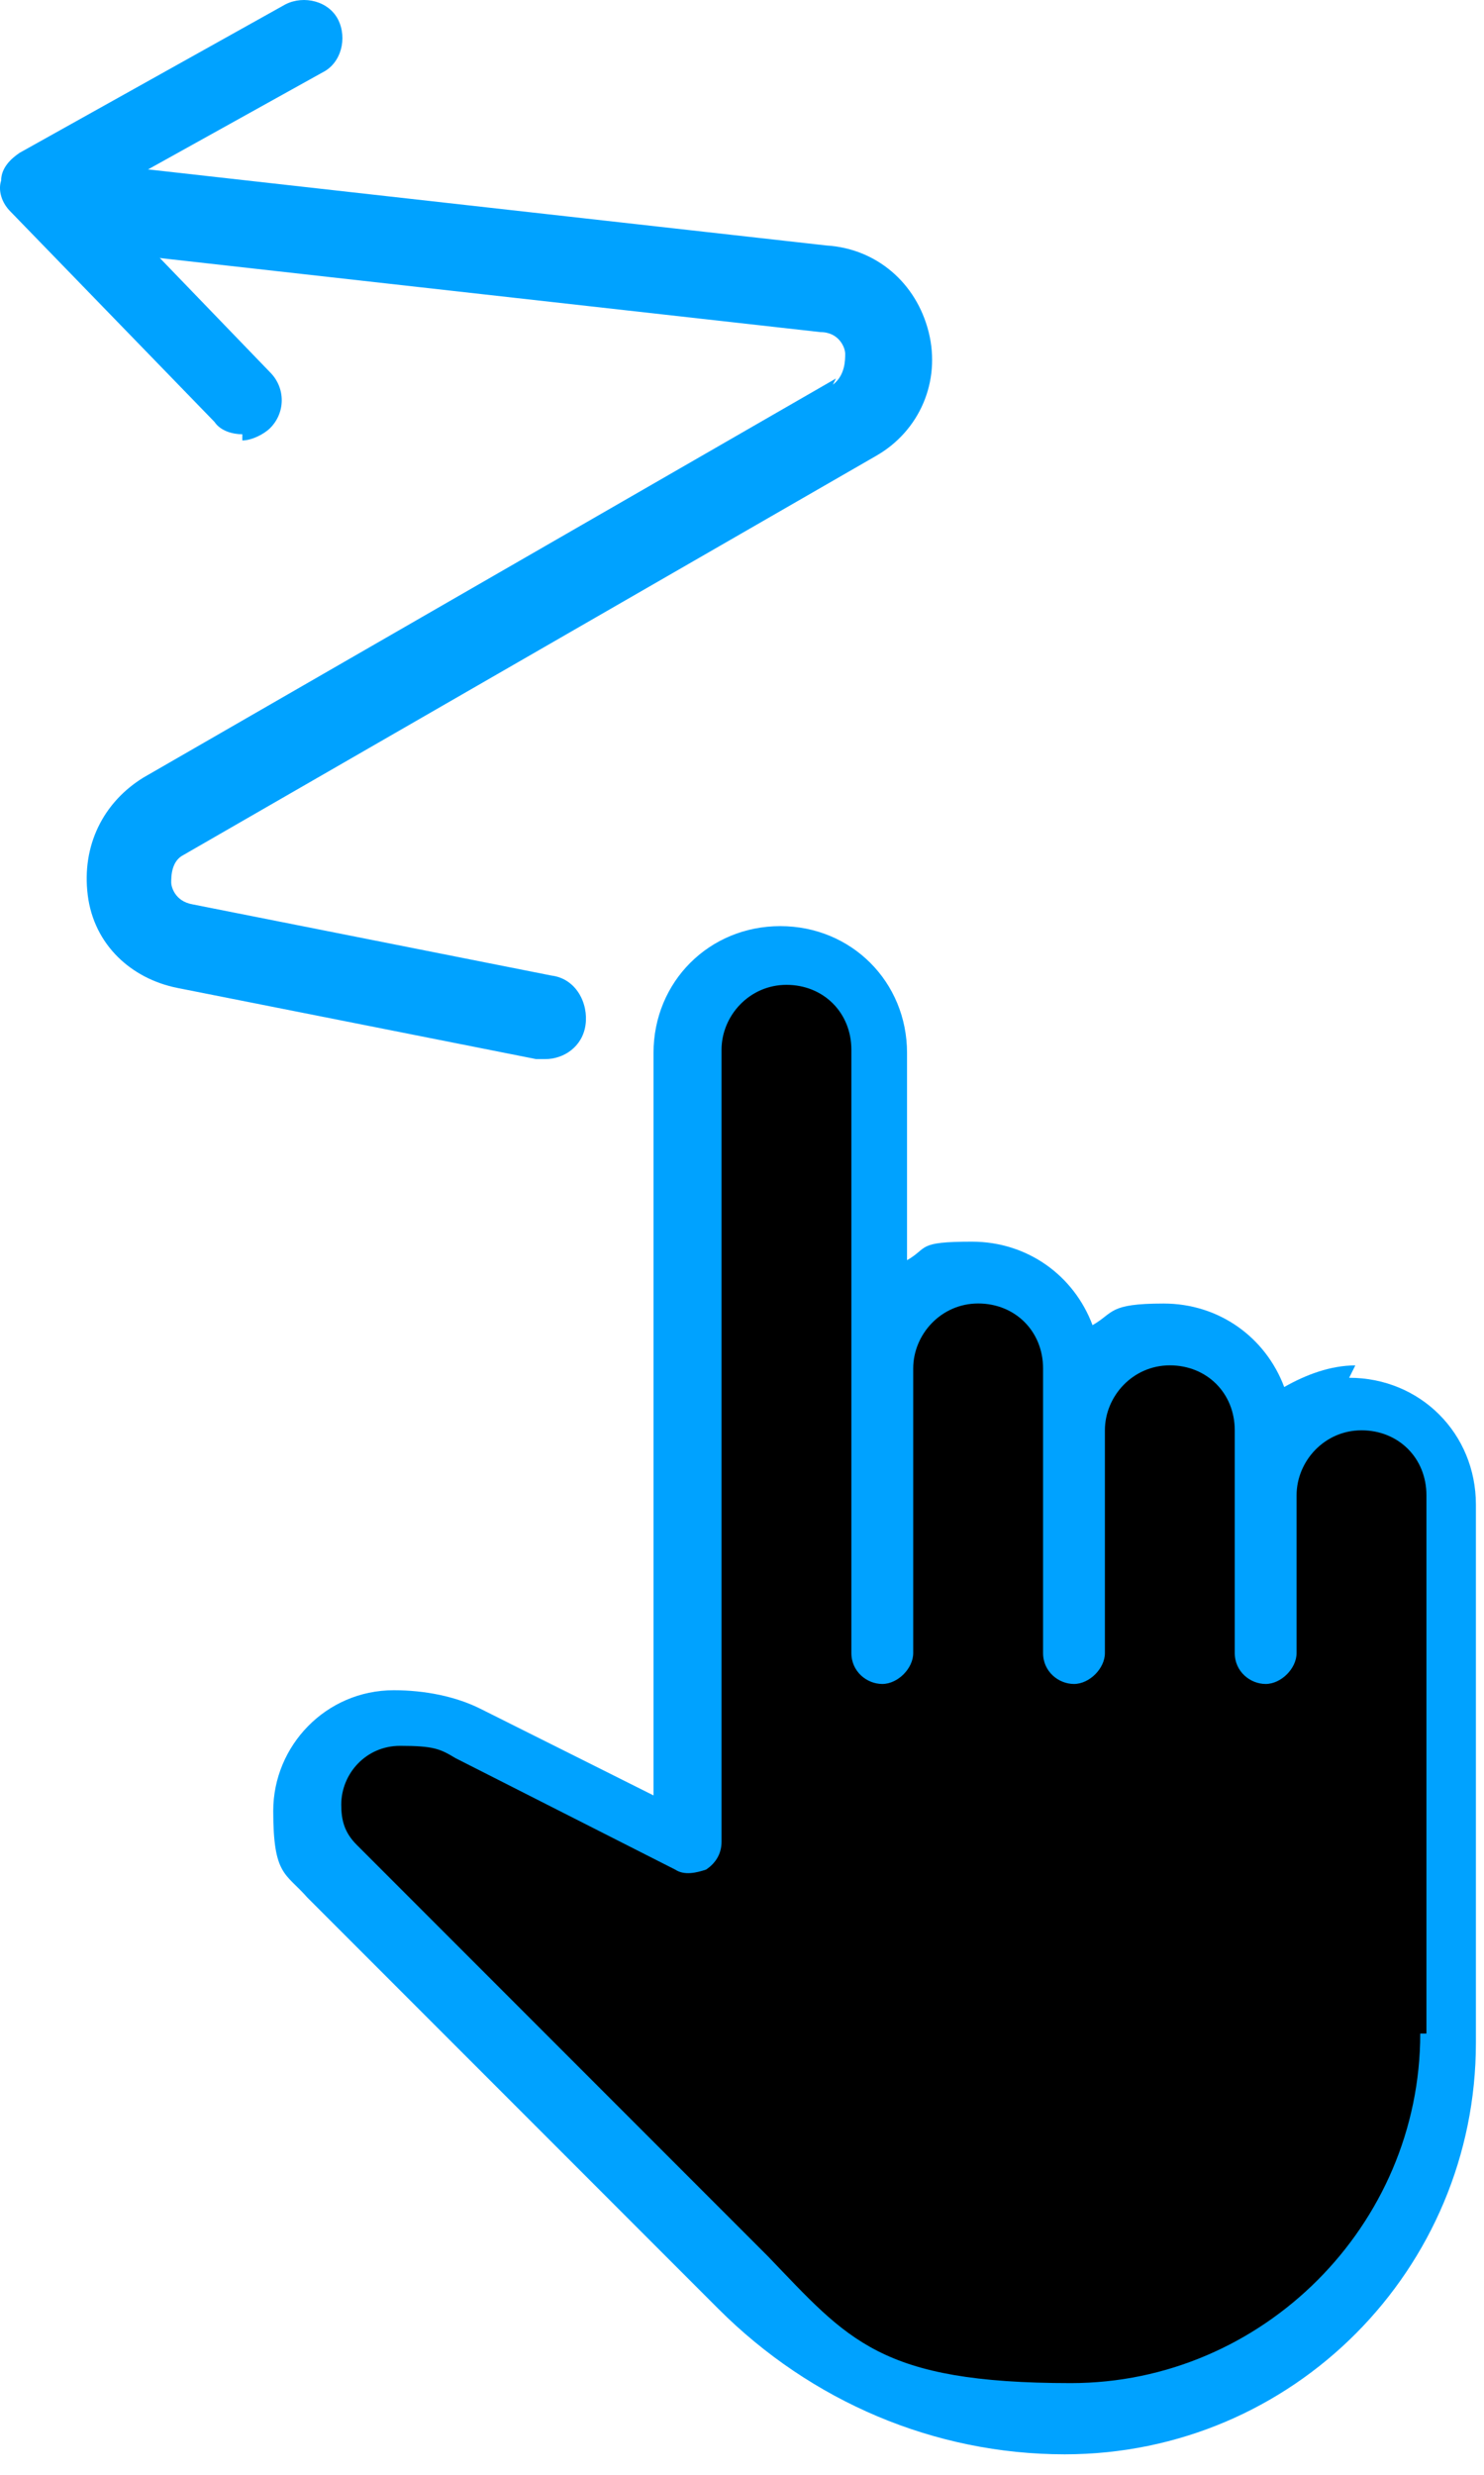
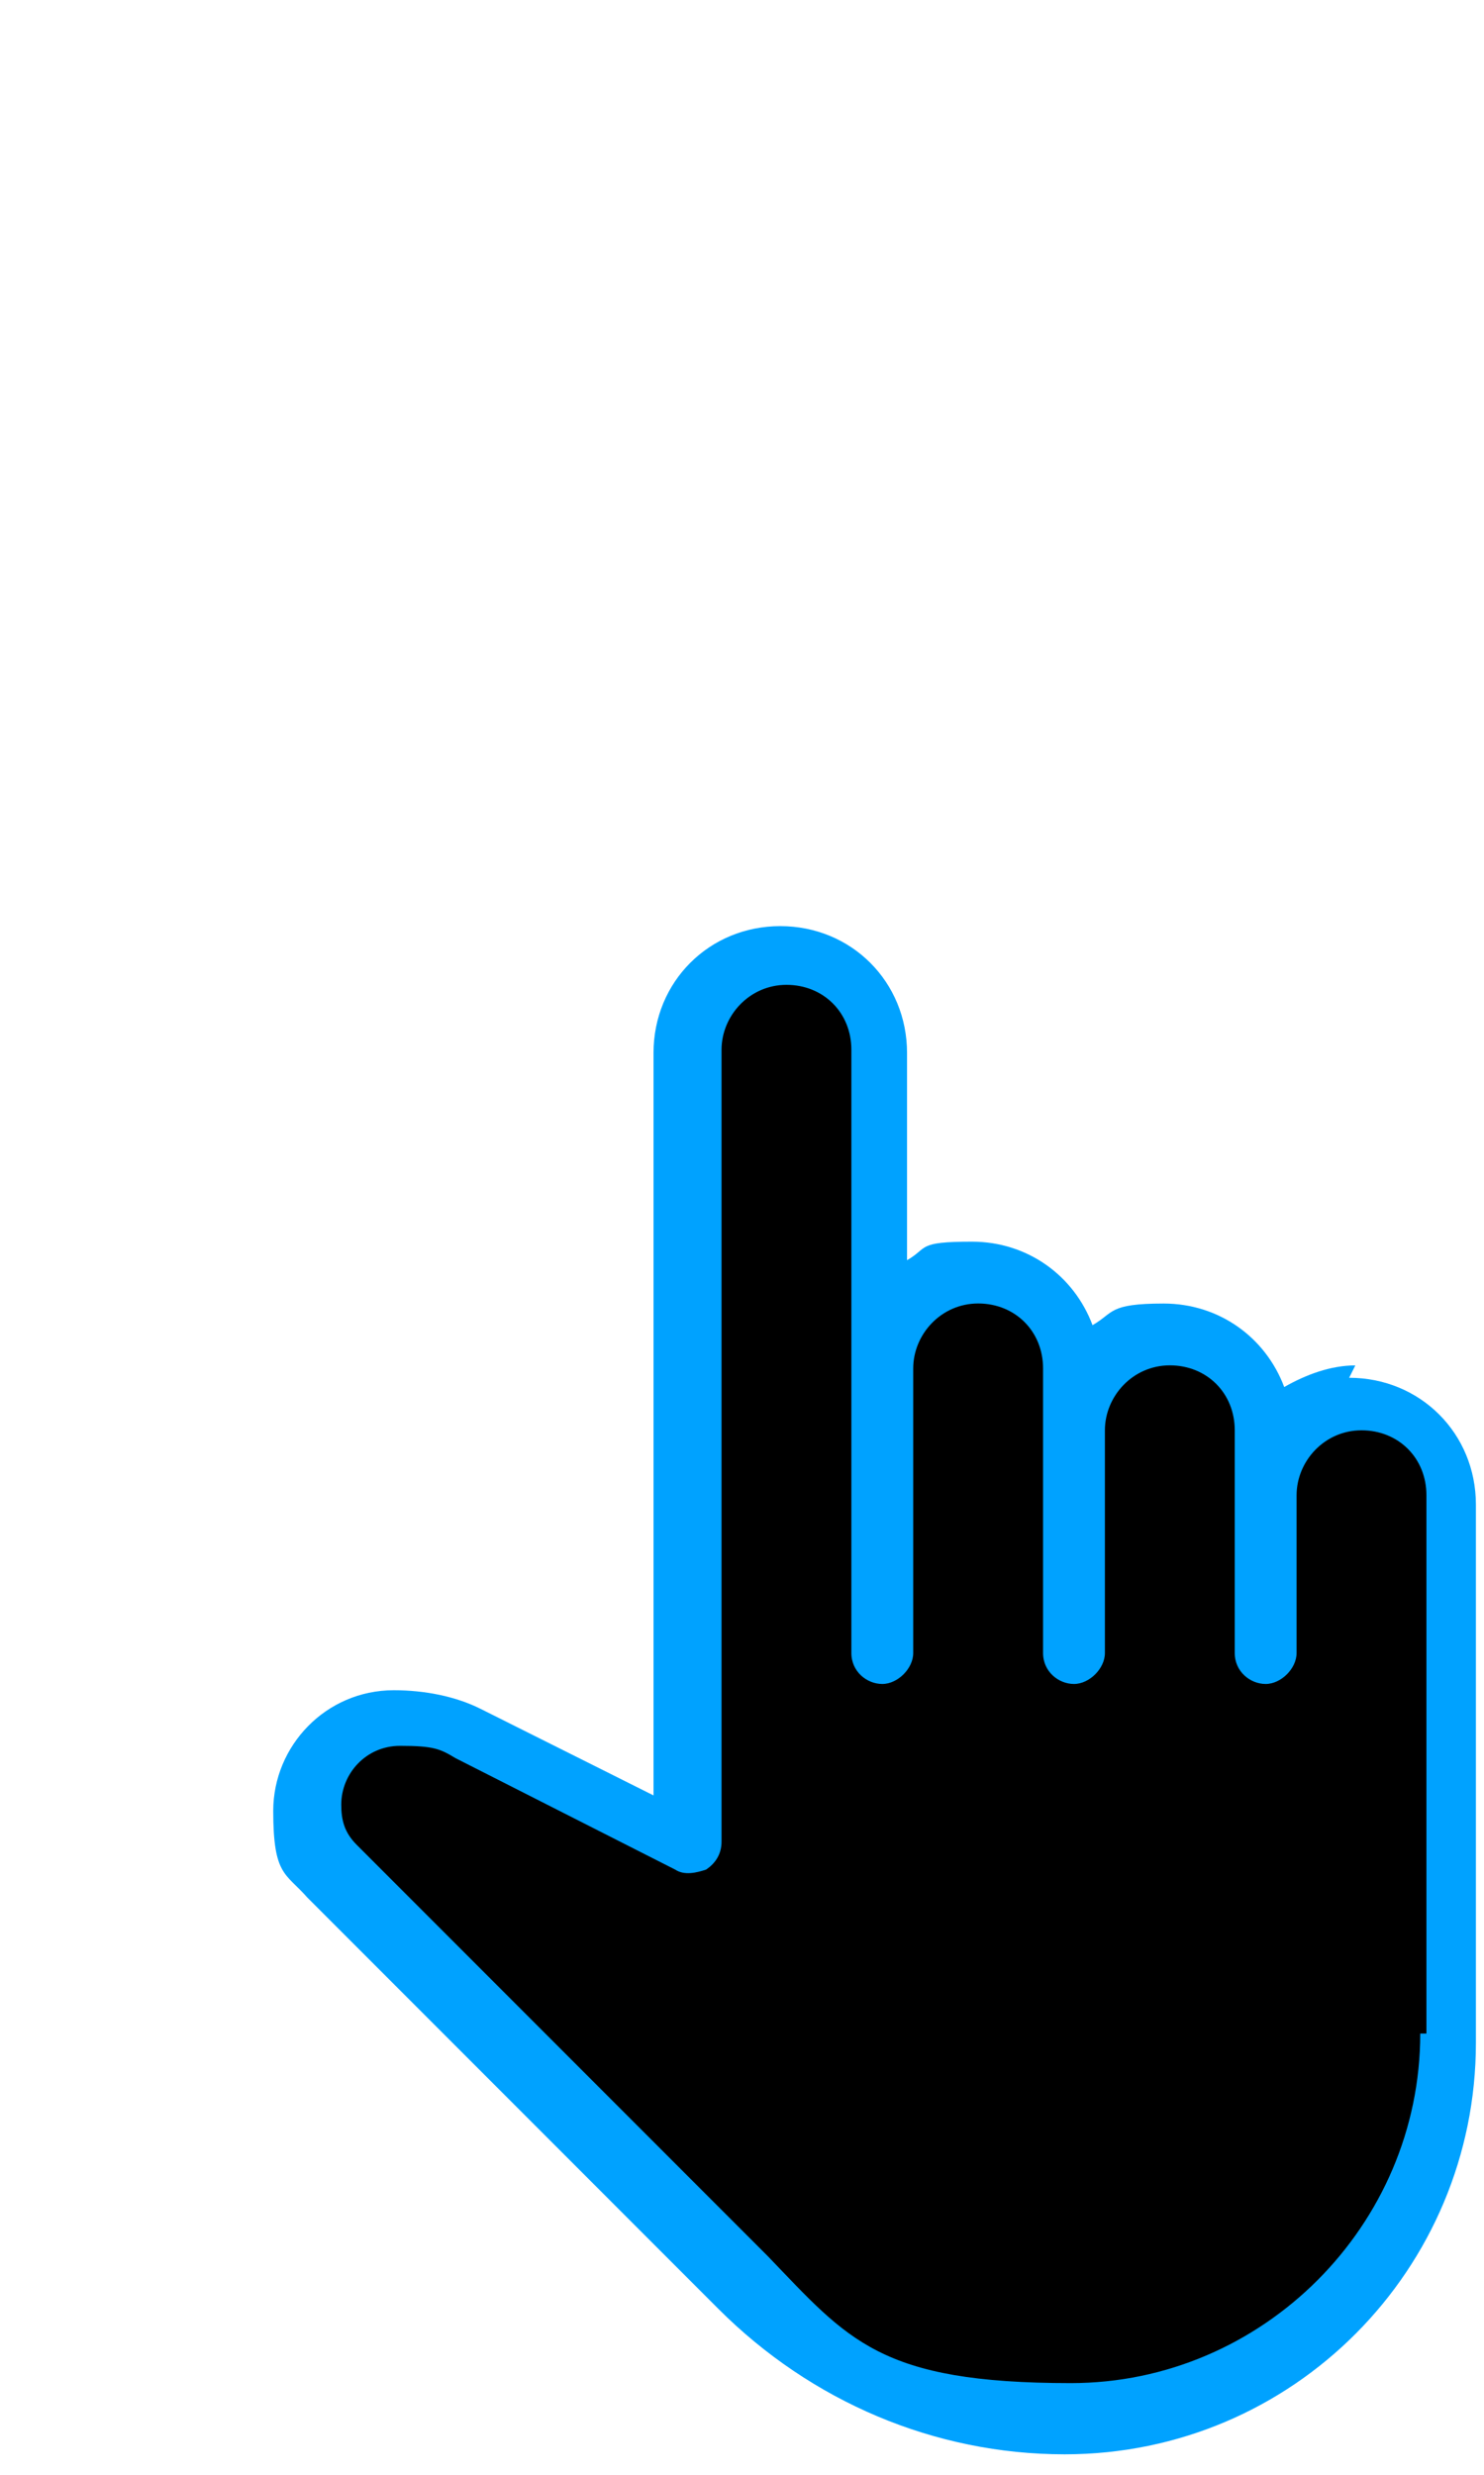
<svg xmlns="http://www.w3.org/2000/svg" width="48" height="80" viewBox="0 0 48 80" fill="none">
  <path d="M43.838 44.138C43.038 44.138 42.238 44.438 41.538 44.837C40.938 43.237 39.438 42.138 37.638 42.138C35.838 42.138 36.038 42.438 35.338 42.837C34.738 41.237 33.238 40.138 31.438 40.138C29.638 40.138 30.038 40.337 29.338 40.737V34.038C29.338 31.738 27.538 29.938 25.238 29.938C22.938 29.938 21.138 31.738 21.138 34.038V58.038L15.538 55.237C14.738 54.837 13.738 54.638 12.738 54.638C10.538 54.638 8.838 56.438 8.838 58.538C8.838 60.638 9.238 60.538 9.938 61.337L23.238 74.638C26.238 77.638 30.238 79.338 34.438 79.338C41.838 79.338 47.738 73.338 47.738 66.037V48.638C47.738 46.337 45.938 44.538 43.638 44.538L43.838 44.138Z" fill="#00A2FF" />
  <path d="M45.938 65.736C45.938 71.936 40.838 77.036 34.638 77.036C28.438 77.036 27.438 75.636 24.838 72.936L11.538 59.636C11.138 59.236 11.038 58.836 11.038 58.336C11.038 57.336 11.838 56.436 12.938 56.436C14.038 56.436 14.238 56.536 14.738 56.836L21.838 60.436C22.138 60.636 22.538 60.536 22.838 60.436C23.138 60.236 23.338 59.936 23.338 59.536V33.936C23.338 32.836 24.238 31.836 25.438 31.836C26.638 31.836 27.538 32.736 27.538 33.936V53.436C27.538 54.036 28.038 54.436 28.538 54.436C29.038 54.436 29.538 53.936 29.538 53.436V44.236C29.538 43.136 30.438 42.136 31.638 42.136C32.838 42.136 33.738 43.036 33.738 44.236V53.436C33.738 54.036 34.238 54.436 34.738 54.436C35.238 54.436 35.738 53.936 35.738 53.436V46.236C35.738 45.136 36.638 44.136 37.838 44.136C39.038 44.136 39.938 45.036 39.938 46.236V53.436C39.938 54.036 40.438 54.436 40.938 54.436C41.438 54.436 41.938 53.936 41.938 53.436V48.336C41.938 47.236 42.838 46.236 44.038 46.236C45.238 46.236 46.138 47.136 46.138 48.336V65.736H45.938Z" fill="black" />
-   <path d="M27.038 12.236L4.638 25.136C3.338 25.936 2.638 27.336 2.838 28.936C3.038 30.536 4.238 31.636 5.738 31.936L17.338 34.236C17.338 34.236 17.538 34.236 17.638 34.236C18.238 34.236 18.838 33.836 18.938 33.136C19.038 32.436 18.638 31.636 17.838 31.536L6.238 29.236C5.638 29.136 5.538 28.636 5.538 28.536C5.538 28.336 5.538 27.836 5.938 27.636L28.338 14.736C29.738 13.936 30.438 12.336 30.038 10.736C29.638 9.136 28.338 8.036 26.738 7.936L3.538 5.336C2.738 5.336 2.138 5.836 2.038 6.636C2.038 7.436 2.538 8.036 3.338 8.136L26.538 10.736C27.138 10.736 27.338 11.236 27.338 11.436C27.338 11.636 27.338 12.136 26.938 12.436L27.038 12.236Z" fill="#00A2FF" />
-   <path d="M7.838 14.038C7.538 14.038 7.137 13.938 6.937 13.638L0.338 6.838C0.038 6.538 -0.063 6.138 0.037 5.838C0.037 5.438 0.338 5.138 0.638 4.938L9.238 0.138C9.838 -0.162 10.637 0.038 10.938 0.638C11.238 1.238 11.037 2.038 10.438 2.338L3.238 6.338L8.738 12.038C9.238 12.538 9.238 13.338 8.738 13.838C8.538 14.038 8.138 14.238 7.838 14.238V14.038Z" fill="#00A2FF" />
</svg>